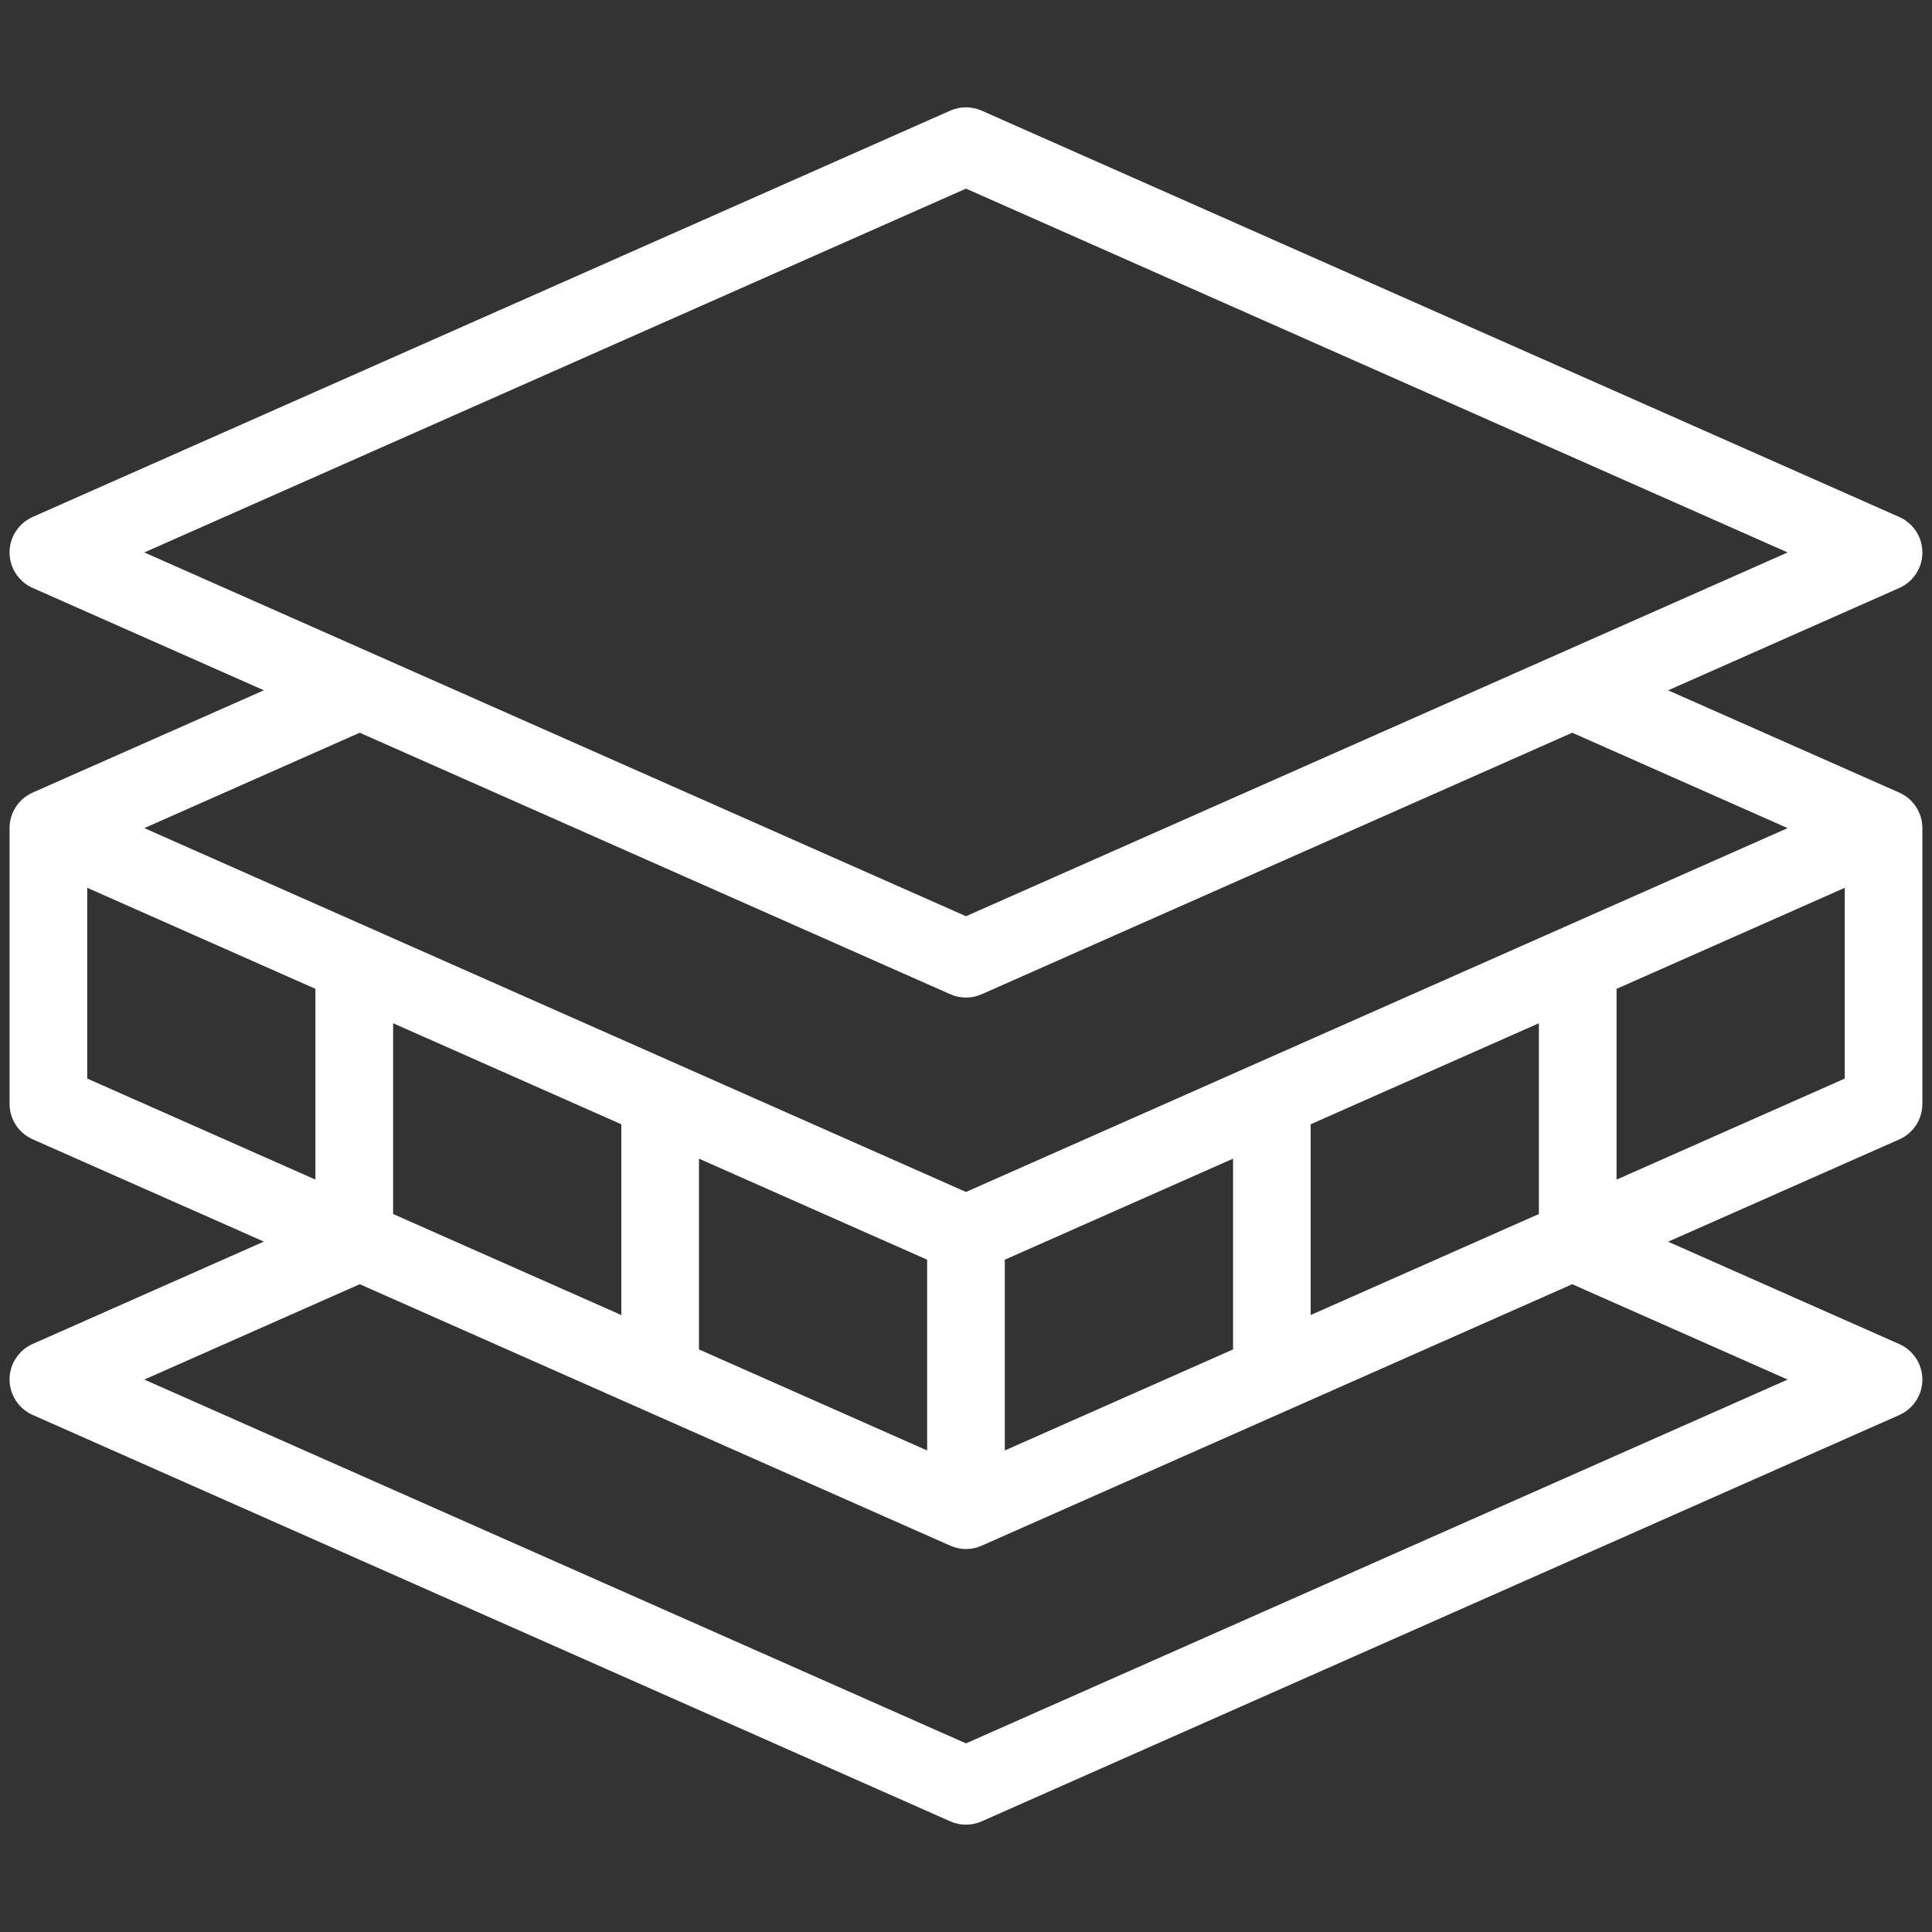
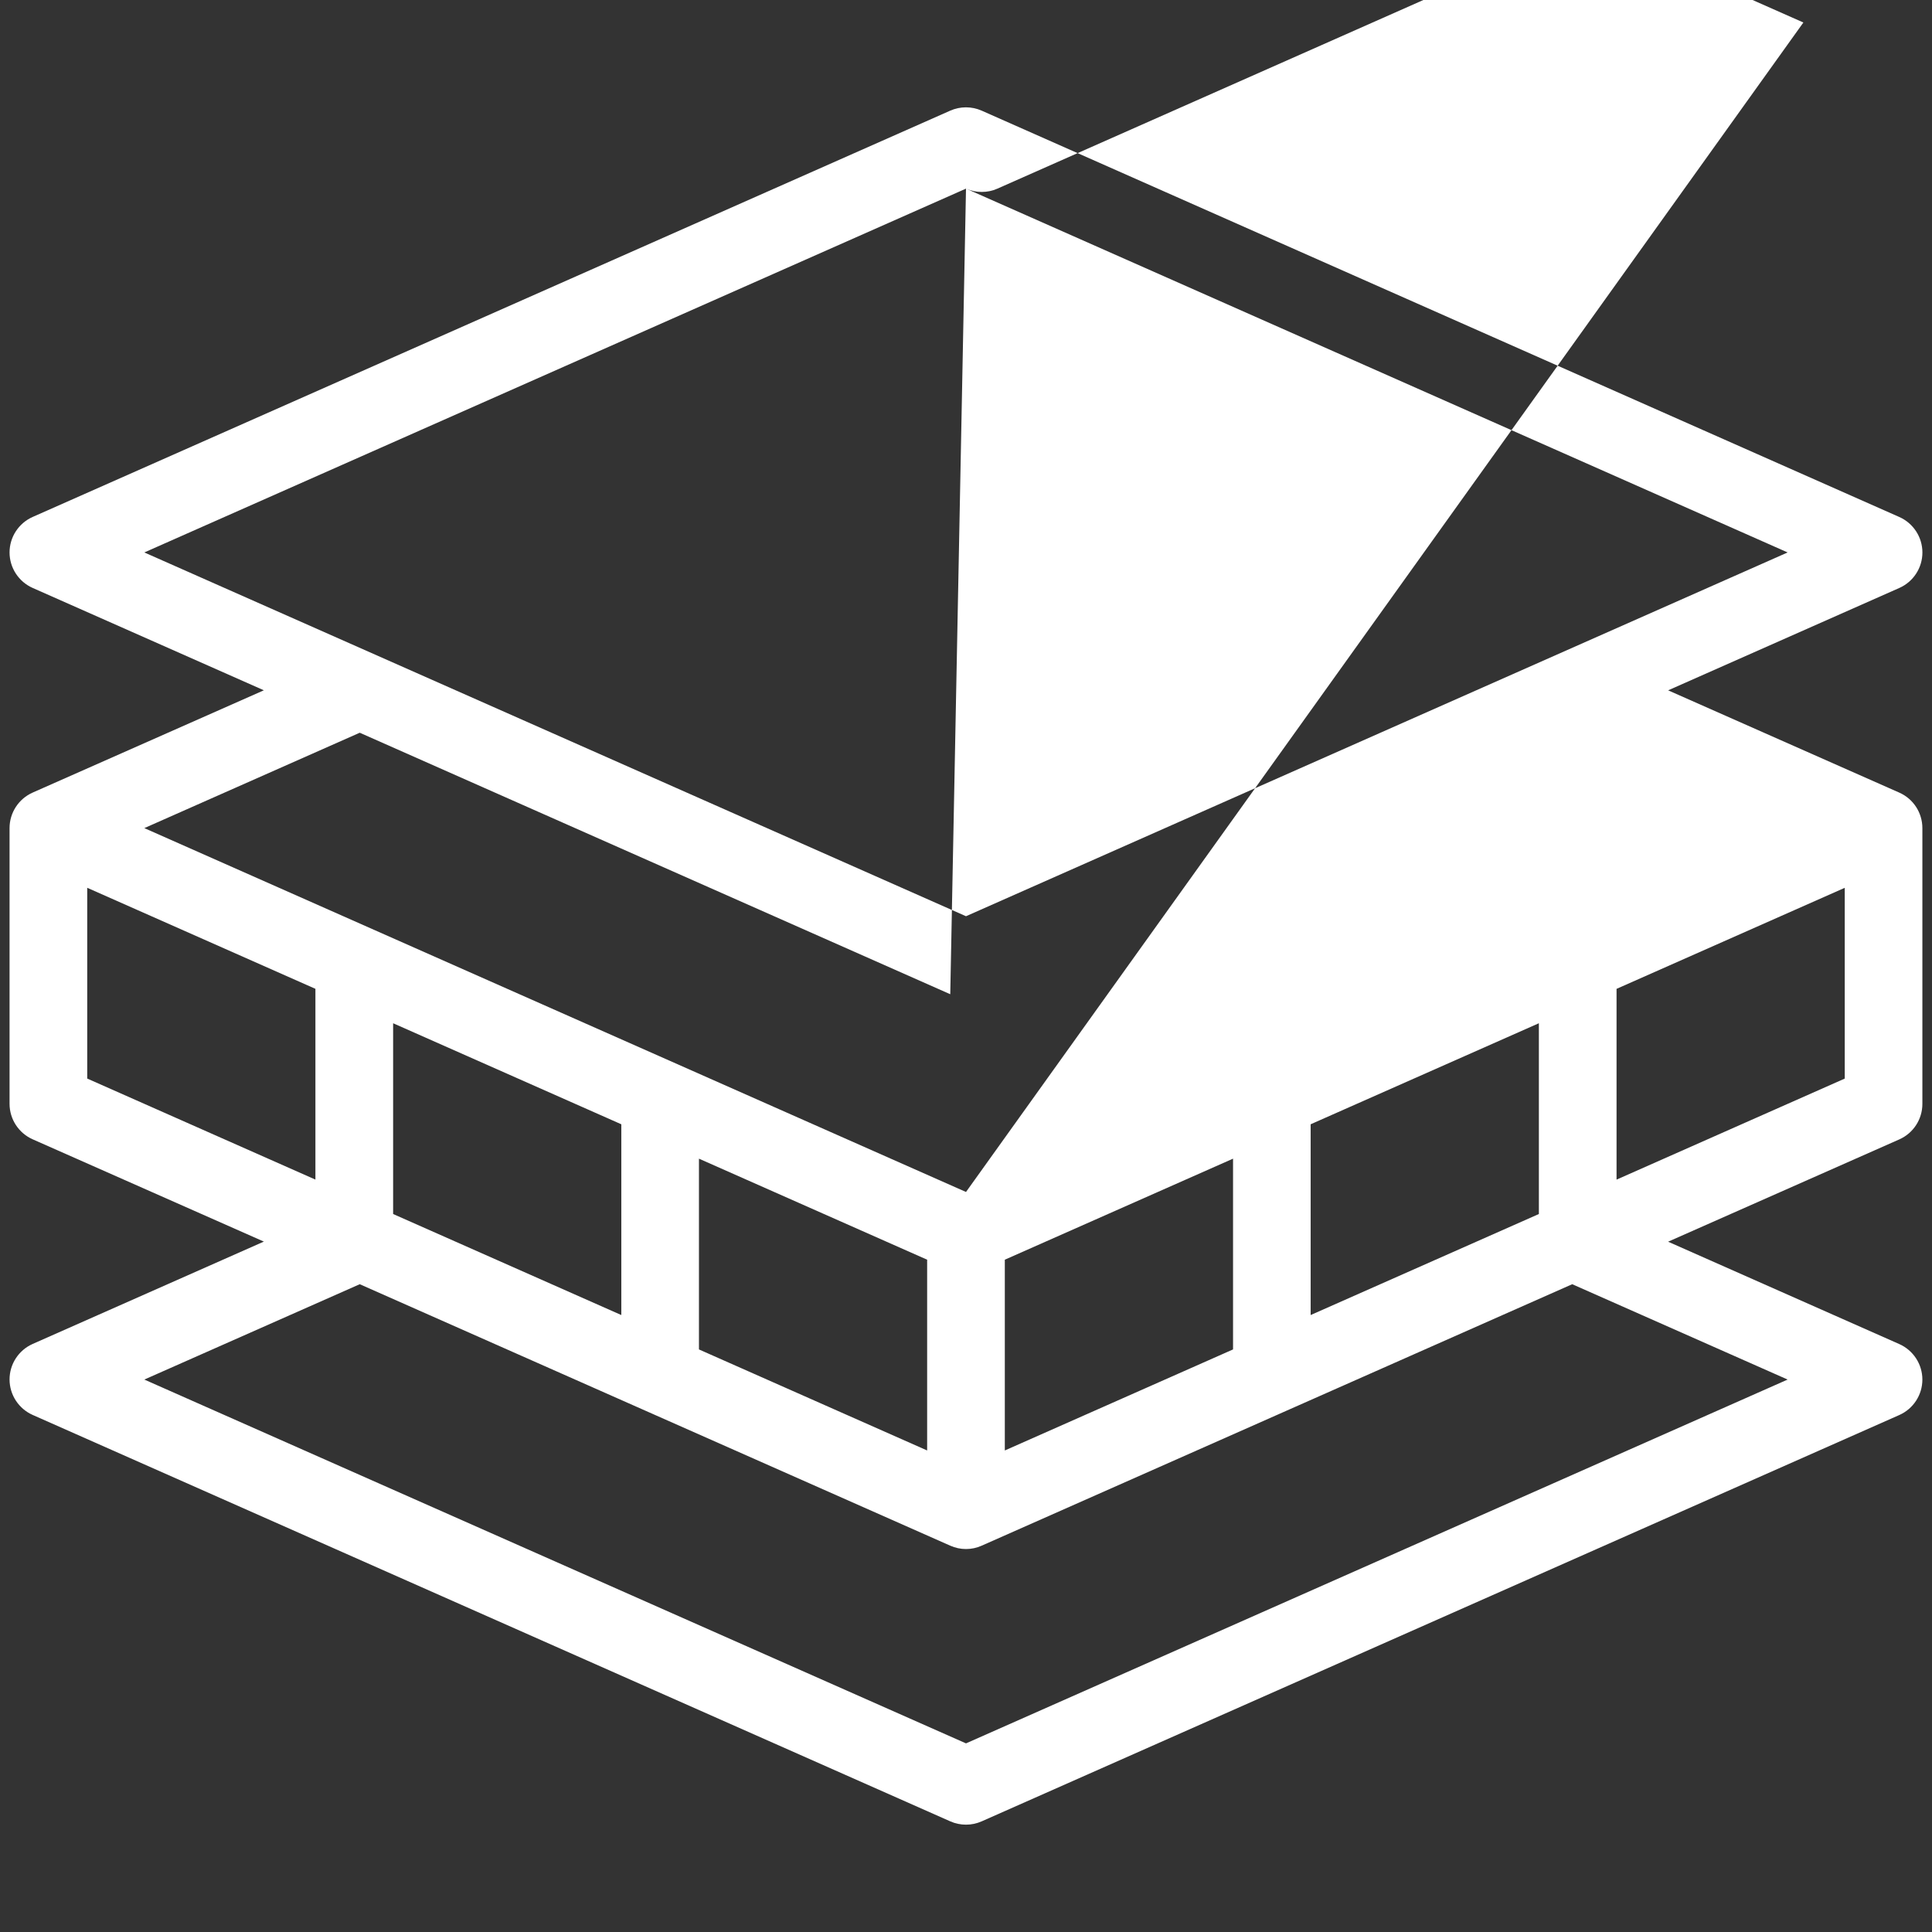
<svg xmlns="http://www.w3.org/2000/svg" version="1.1" id="Calque_1" x="0px" y="0px" width="54px" height="54px" viewBox="0 0 54 54" enable-background="new 0 0 54 54" xml:space="preserve">
  <rect x="0" y="0" width="54" height="54" fill="#333333" stroke="none" />
-   <path fill="#FFFFFF" d="M53.086,22.154l-6.461-2.859l6.461-2.861c0.393-0.174,0.646-0.563,0.646-0.992s-0.254-0.818-0.646-0.992  L27.439,3.093c-0.279-0.124-0.601-0.124-0.88,0L0.913,14.449c-0.392,0.174-0.646,0.563-0.646,0.992s0.254,0.818,0.646,0.992  l6.462,2.861l-6.462,2.859c-0.392,0.174-0.646,0.563-0.646,0.992v7.707c0,0.429,0.254,0.818,0.646,0.992l6.462,2.859l-6.462,2.861  c-0.392,0.174-0.646,0.563-0.646,0.992s0.254,0.818,0.646,0.992L26.56,50.907C26.699,50.969,26.85,51,27,51s0.3-0.031,0.439-0.093  l25.646-11.356c0.393-0.174,0.646-0.563,0.646-0.992s-0.254-0.818-0.646-0.992l-6.461-2.861l6.461-2.859  c0.393-0.174,0.646-0.563,0.646-0.992v-7.707C53.732,22.718,53.479,22.328,53.086,22.154z M27,5.272l22.965,10.169L27,25.609  L4.034,15.441L27,5.272z M26.56,27.789c0.14,0.063,0.29,0.093,0.44,0.093s0.3-0.03,0.439-0.093l16.505-7.309l6.021,2.666L27,33.316  L4.034,23.146l6.021-2.666L26.56,27.789z M10.988,33.932V28.6l6.378,2.824v5.332L10.988,33.932z M19.536,32.385l6.378,2.824v5.332  l-6.378-2.824V32.385z M28.085,35.209l6.379-2.824v5.332l-6.379,2.824V35.209z M36.633,31.424l6.379-2.824v5.332l-6.379,2.824  V31.424z M2.438,24.814l6.378,2.824v5.332l-6.378-2.824V24.814z M27,48.728L4.034,38.559l6.021-2.665l16.505,7.308  c0.14,0.063,0.29,0.094,0.44,0.094s0.3-0.031,0.439-0.094l16.505-7.308l6.021,2.665L27,48.728z M45.183,32.971v-5.332l6.378-2.824  v5.332L45.183,32.971z" />
+   <path fill="#FFFFFF" d="M53.086,22.154l-6.461-2.859l6.461-2.861c0.393-0.174,0.646-0.563,0.646-0.992s-0.254-0.818-0.646-0.992  L27.439,3.093c-0.279-0.124-0.601-0.124-0.88,0L0.913,14.449c-0.392,0.174-0.646,0.563-0.646,0.992s0.254,0.818,0.646,0.992  l6.462,2.861l-6.462,2.859c-0.392,0.174-0.646,0.563-0.646,0.992v7.707c0,0.429,0.254,0.818,0.646,0.992l6.462,2.859l-6.462,2.861  c-0.392,0.174-0.646,0.563-0.646,0.992s0.254,0.818,0.646,0.992L26.56,50.907C26.699,50.969,26.85,51,27,51s0.3-0.031,0.439-0.093  l25.646-11.356c0.393-0.174,0.646-0.563,0.646-0.992s-0.254-0.818-0.646-0.992l-6.461-2.861l6.461-2.859  c0.393-0.174,0.646-0.563,0.646-0.992v-7.707C53.732,22.718,53.479,22.328,53.086,22.154z M27,5.272l22.965,10.169L27,25.609  L4.034,15.441L27,5.272z c0.14,0.063,0.29,0.093,0.44,0.093s0.3-0.03,0.439-0.093l16.505-7.309l6.021,2.666L27,33.316  L4.034,23.146l6.021-2.666L26.56,27.789z M10.988,33.932V28.6l6.378,2.824v5.332L10.988,33.932z M19.536,32.385l6.378,2.824v5.332  l-6.378-2.824V32.385z M28.085,35.209l6.379-2.824v5.332l-6.379,2.824V35.209z M36.633,31.424l6.379-2.824v5.332l-6.379,2.824  V31.424z M2.438,24.814l6.378,2.824v5.332l-6.378-2.824V24.814z M27,48.728L4.034,38.559l6.021-2.665l16.505,7.308  c0.14,0.063,0.29,0.094,0.44,0.094s0.3-0.031,0.439-0.094l16.505-7.308l6.021,2.665L27,48.728z M45.183,32.971v-5.332l6.378-2.824  v5.332L45.183,32.971z" />
</svg>